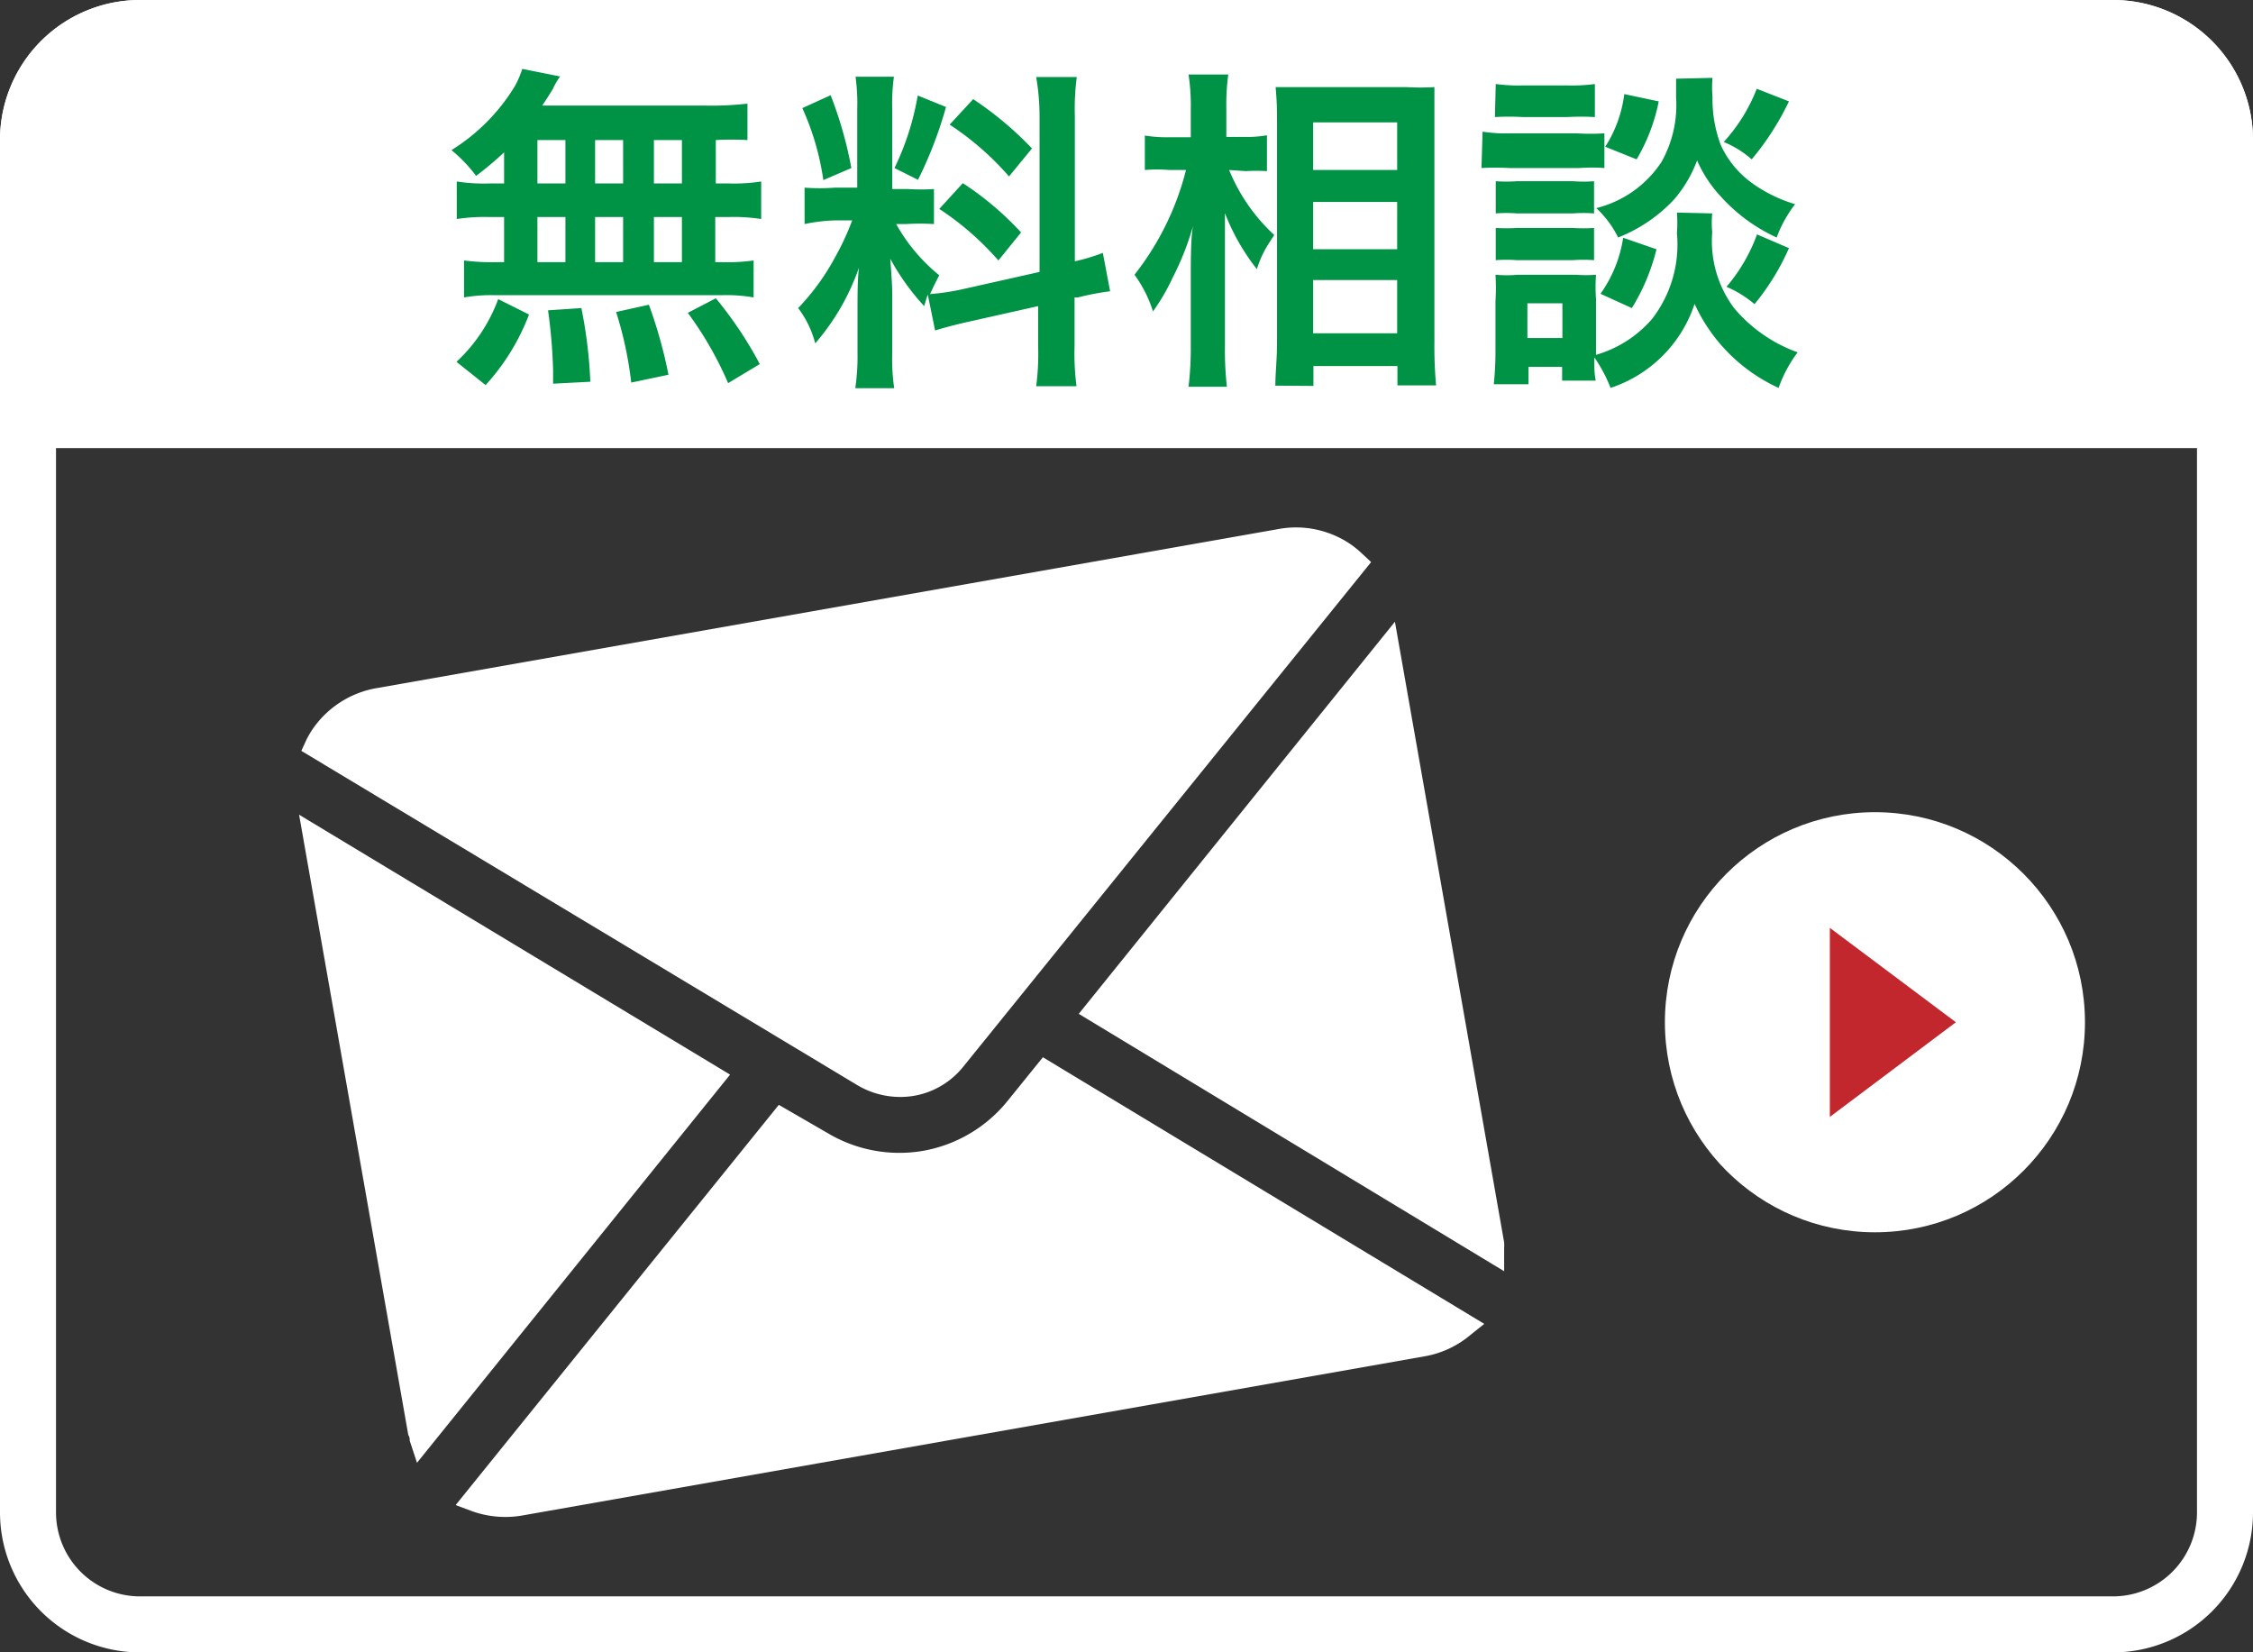
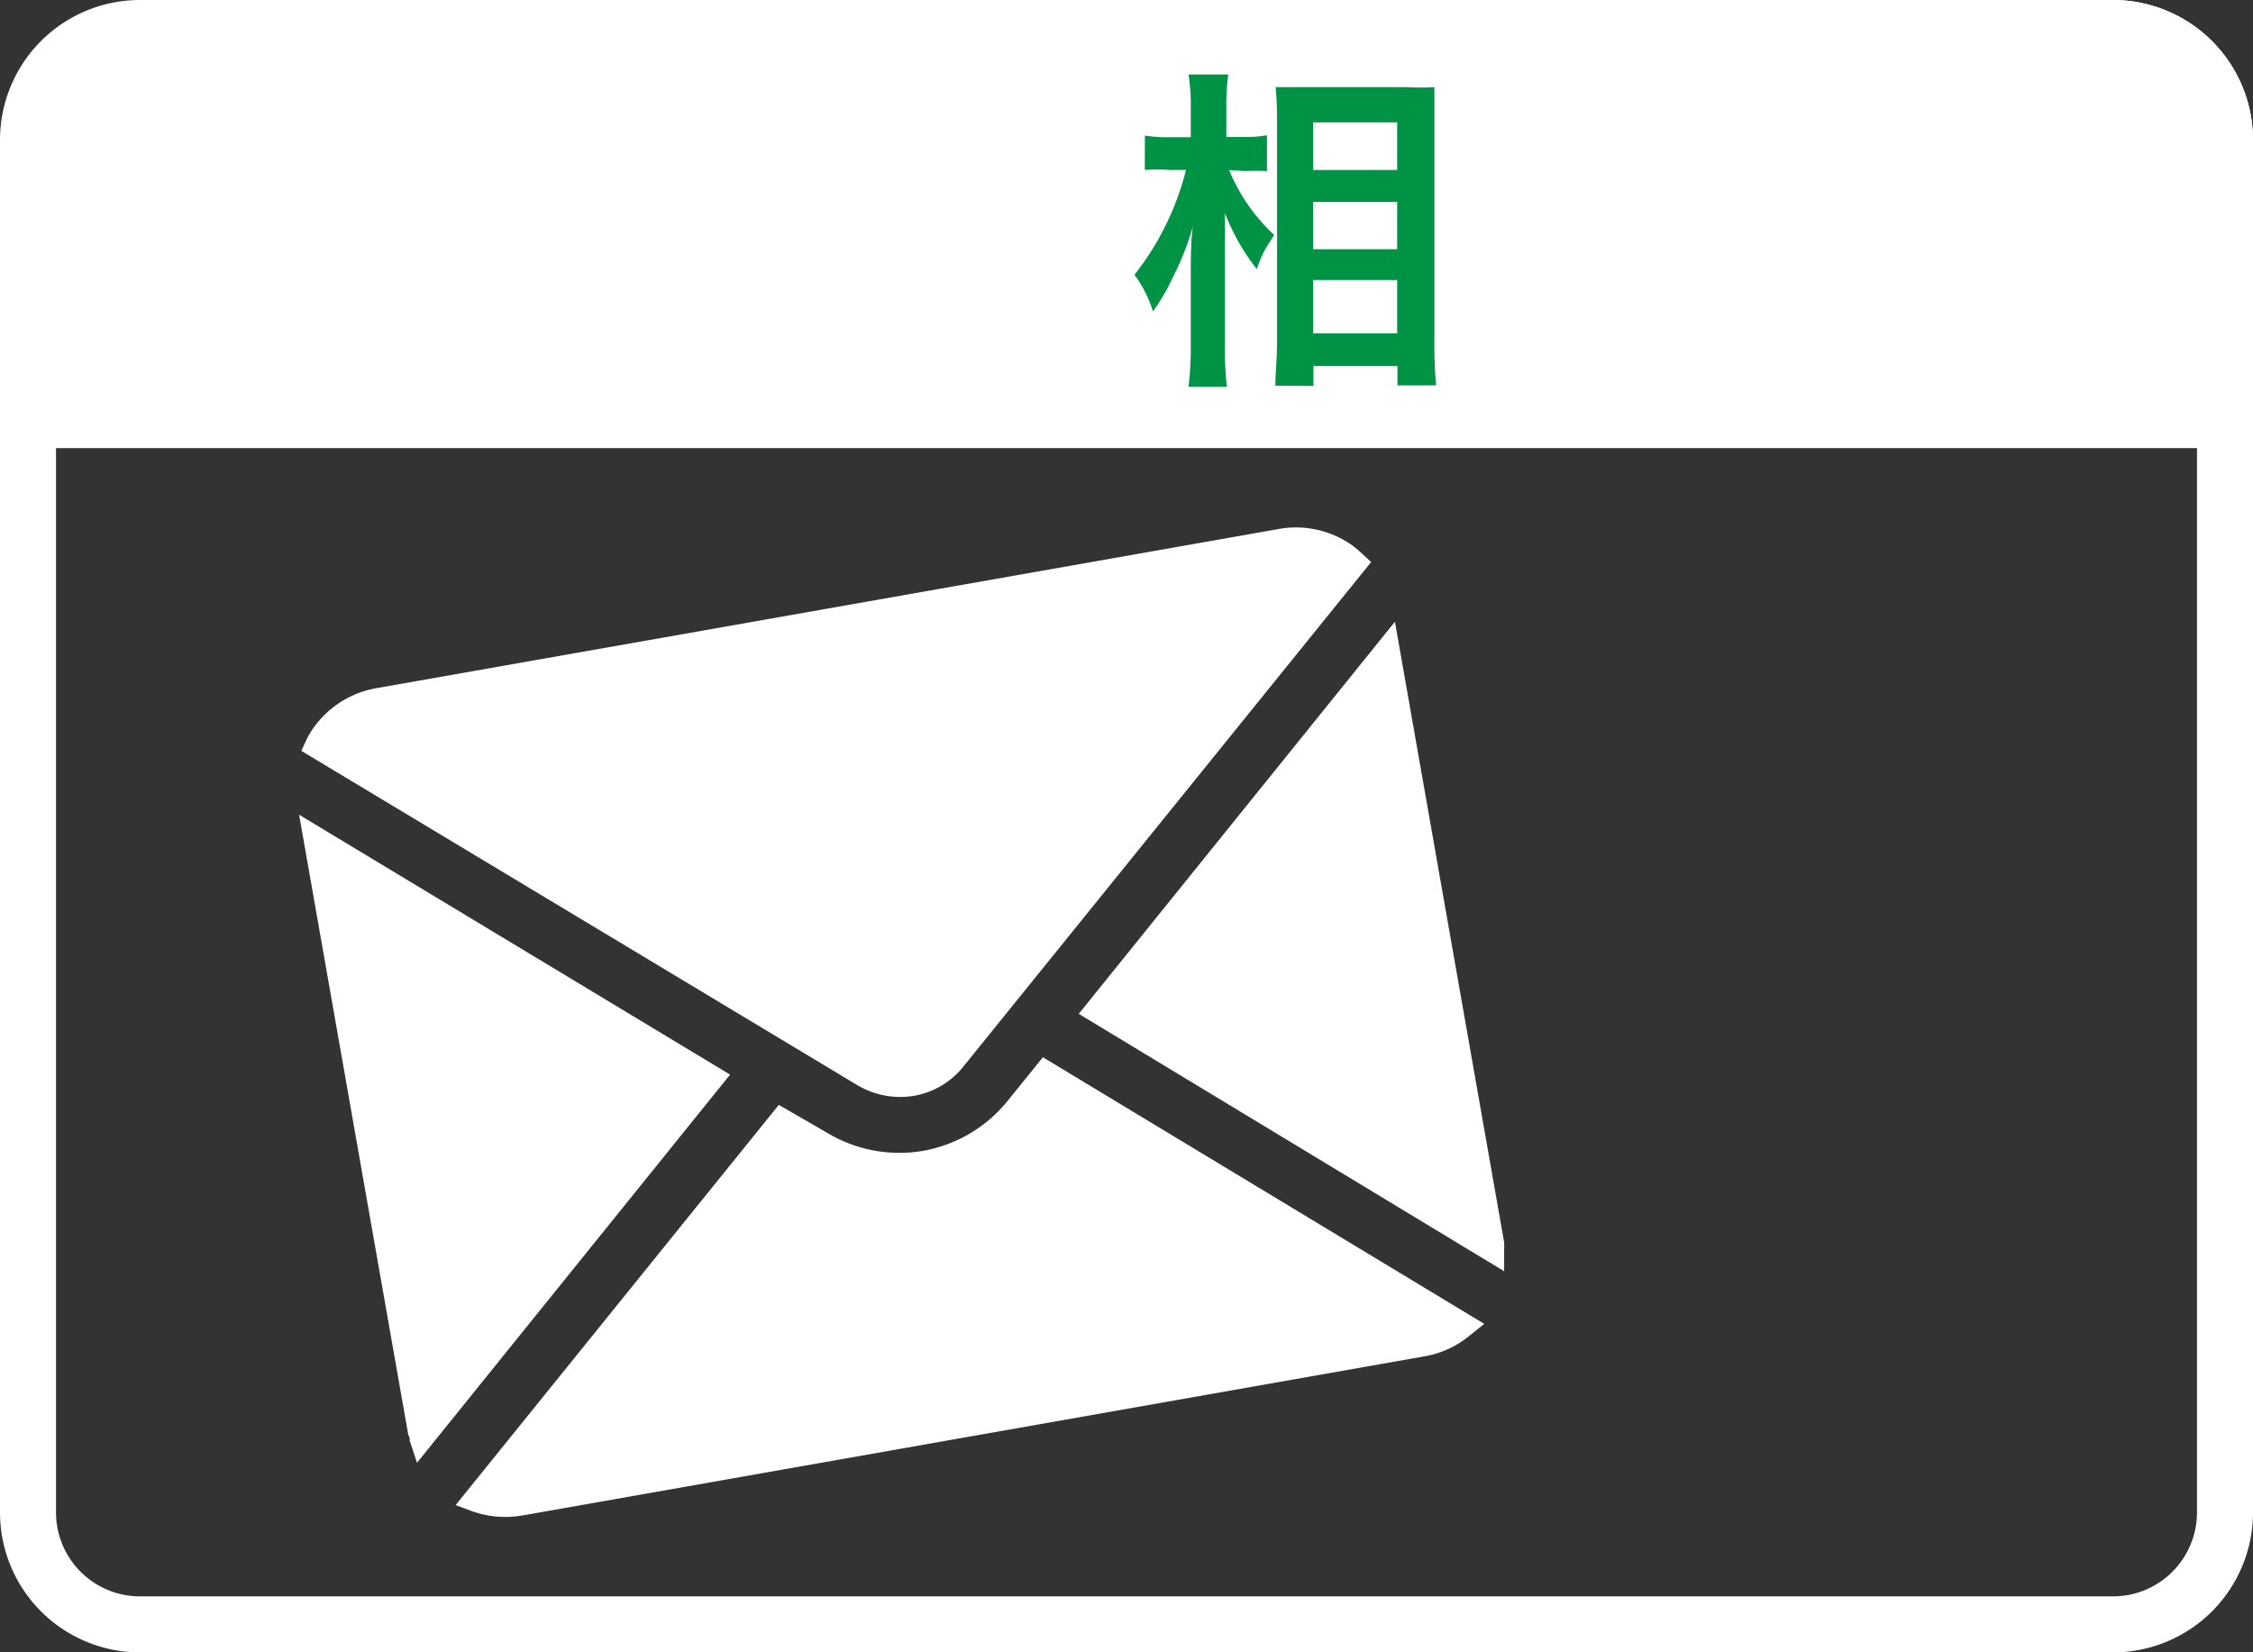
<svg xmlns="http://www.w3.org/2000/svg" width="80.45" height="59" viewBox="0 0 80.45 59">
  <rect x="0" y="0" width="80.45" height="59" fill="#333333" stroke="none" />
  <defs>
    <style>.cls-1{fill:#fff;}.cls-2{fill:#009245;}.cls-3{fill:#c1272d;}</style>
  </defs>
  <g id="レイヤー_2" data-name="レイヤー 2">
    <g id="レイヤー_1-2" data-name="レイヤー 1">
-       <path class="cls-1" d="M75.45,2a3,3,0,0,1,3,3V54a3,3,0,0,1-3,3H5a3,3,0,0,1-3-3V5A3,3,0,0,1,5,2H75.45m0-2H5A5,5,0,0,0,0,5V54a5,5,0,0,0,5,5H75.45a5,5,0,0,0,5-5V5a5,5,0,0,0-5-5Z" />
+       <path class="cls-1" d="M75.45,2a3,3,0,0,1,3,3V54a3,3,0,0,1-3,3H5a3,3,0,0,1-3-3V5H75.45m0-2H5A5,5,0,0,0,0,5V54a5,5,0,0,0,5,5H75.45a5,5,0,0,0,5-5V5a5,5,0,0,0-5-5Z" />
      <path class="cls-1" d="M0,16V5A5,5,0,0,1,5,0H75.45a5,5,0,0,1,5,5V16Z" />
-       <path class="cls-2" d="M18,5.44a12.11,12.11,0,0,1-1,.84,5.23,5.23,0,0,0-.88-.92A6.89,6.89,0,0,0,18.4,3.05a3.58,3.58,0,0,0,.25-.59L20,2.73a2.43,2.43,0,0,0-.25.43c-.12.2-.22.36-.39.61h5.82a11.09,11.09,0,0,0,1.51-.07V5A11,11,0,0,0,25.56,5V6.55H26a6.28,6.28,0,0,0,1.18-.07V7.82A6.34,6.34,0,0,0,26,7.75h-.46V9.36h.23a6.65,6.65,0,0,0,1.14-.06v1.32a5.48,5.48,0,0,0-1.11-.08H17.64a5.49,5.49,0,0,0-1.07.08V9.3a7.56,7.56,0,0,0,1.18.06H18V7.75h-.51a6.53,6.53,0,0,0-1.18.07V6.48a6.28,6.28,0,0,0,1.18.07H18Zm-1.7,7.48a5.8,5.8,0,0,0,1.49-2.24l1.1.55a7.88,7.88,0,0,1-1.55,2.52Zm2.89-6.37h1V5h-1Zm0,2.81h1V7.75h-1Zm.56,4.34v-.49a19.32,19.32,0,0,0-.18-2.13L20.76,11a16.82,16.82,0,0,1,.32,2.63Zm2.5-7.15V5h-1V6.55Zm0,2.81V7.75h-1V9.36Zm.29,4.3A13.31,13.31,0,0,0,22,11.14l1.17-.26a16.74,16.74,0,0,1,.7,2.5Zm1.81-7.11V5h-1V6.55Zm0,2.81V7.75h-1V9.36ZM26,13.68a12.68,12.68,0,0,0-1.44-2.51l1-.52A13.78,13.78,0,0,1,27.13,13Z" />
-       <path class="cls-2" d="M33.13,10.52c-.06.16-.07.22-.13.41a8.4,8.4,0,0,1-1.21-1.69c.06.81.07,1,.07,1.37v2a7.13,7.13,0,0,0,.07,1.25H30.54a7.74,7.74,0,0,0,.08-1.27V11c0-.48,0-1,.05-1.44a8.24,8.24,0,0,1-1.56,2.7A3.55,3.55,0,0,0,28.5,11a8.26,8.26,0,0,0,1.3-1.78,9.51,9.51,0,0,0,.63-1.35h-.62A6,6,0,0,0,28.73,8V6.7a7.1,7.1,0,0,0,1.08,0h.8V3.91a7.12,7.12,0,0,0-.06-1.17h1.37a6.91,6.91,0,0,0-.06,1.16V6.75h.56a7.41,7.41,0,0,0,.93,0V8a8.42,8.42,0,0,0-1,0H32a6.34,6.34,0,0,0,1.54,1.83c-.16.3-.21.41-.33.67a8.31,8.31,0,0,0,1.1-.16l2.81-.63V4.14A8.26,8.26,0,0,0,37,2.75h1.45a8.55,8.55,0,0,0-.07,1.38v5.2a7.12,7.12,0,0,0,1-.3l.26,1.37a9.31,9.31,0,0,0-1.15.22l-.12,0v1.75a9,9,0,0,0,.07,1.42H37a8.81,8.81,0,0,0,.07-1.43V10.93l-2.54.57c-.53.12-.88.22-1.14.3ZM29.66,3.4A14.19,14.19,0,0,1,30.4,6l-1,.43a9.51,9.51,0,0,0-.75-2.57Zm4.12.42a14.6,14.6,0,0,1-1,2.6L31.94,6a9.62,9.62,0,0,0,.83-2.59Zm.6,2.72A10.83,10.83,0,0,1,36.46,8.3l-.81,1a10.29,10.29,0,0,0-2.11-1.84Zm.37-3a12.29,12.29,0,0,1,2.1,1.76l-.82,1a10.24,10.24,0,0,0-2.12-1.85Z" />
      <path class="cls-2" d="M43.89,6.07A6.5,6.5,0,0,0,45.5,8.39l-.14.22a3.72,3.72,0,0,0-.48,1,7.72,7.72,0,0,1-1.14-2c0,.69,0,1,0,1.64v3.08a11.78,11.78,0,0,0,.07,1.48H42.44a11.49,11.49,0,0,0,.08-1.48V9.87c0-.52,0-1.38.08-1.8a9.83,9.83,0,0,1-.72,1.83,7.33,7.33,0,0,1-.71,1.22,4.46,4.46,0,0,0-.66-1.31,10,10,0,0,0,1.84-3.74h-.59a5.49,5.49,0,0,0-.88,0V4.84a4.92,4.92,0,0,0,.89.06h.75v-1a7.21,7.21,0,0,0-.08-1.24h1.42a7.81,7.81,0,0,0-.07,1.23v1h.68a4.22,4.22,0,0,0,.77-.06V6.11a6.45,6.45,0,0,0-.76,0Zm1.65,7.7c0-.44.06-.95.06-1.53V4.38c0-.41,0-.7-.05-1.27.32,0,.55,0,1.07,0h3.6a8.16,8.16,0,0,0,1,0c0,.35,0,.67,0,1.22v7.9a15.2,15.2,0,0,0,.06,1.53H49.9v-.69h-3v.71Zm1.35-7.7h3V4.37h-3Zm0,2.83h3V7.21h-3Zm0,3h3V10h-3Z" />
-       <path class="cls-2" d="M52.94,4.7a5.15,5.15,0,0,0,1,.06h2.35a7.64,7.64,0,0,0,1,0V6a6.18,6.18,0,0,0-.91,0H53.9a8.31,8.31,0,0,0-1,0Zm8.2,2.92a3.51,3.51,0,0,0,0,.67A4,4,0,0,0,61.92,11a5.3,5.3,0,0,0,2.27,1.58,4.75,4.75,0,0,0-.68,1.27,6.06,6.06,0,0,1-3-3,4.71,4.71,0,0,1-3,3,5.27,5.27,0,0,0-.58-1.09c0,.43,0,.56.05.83h-1.2v-.49H54.58v.62H53.34a11.37,11.37,0,0,0,.06-1.18V10.75a7.12,7.12,0,0,0,0-.94,4.46,4.46,0,0,0,.81,0h2.06a4.4,4.4,0,0,0,.72,0,5.85,5.85,0,0,0,0,.86v2a4.17,4.17,0,0,0,2-1.28,4.34,4.34,0,0,0,.89-3.06,5.13,5.13,0,0,0,0-.74ZM53.41,3a6.12,6.12,0,0,0,1,.05h1.54a6.2,6.2,0,0,0,1-.05V4.18a9,9,0,0,0-1,0H54.38a8.7,8.7,0,0,0-1,0Zm0,3.47a5.08,5.08,0,0,0,.76,0h2a4.61,4.61,0,0,0,.75,0V7.62a5,5,0,0,0-.75,0h-2a5.08,5.08,0,0,0-.76,0Zm0,1.67a6.94,6.94,0,0,0,.76,0h2a6.16,6.16,0,0,0,.75,0V9.29a5,5,0,0,0-.76,0H54.17a5.08,5.08,0,0,0-.76,0Zm1.13,3.93h1.25V10.83H54.54Zm6.61-9.29a4,4,0,0,0,0,.68,4.63,4.63,0,0,0,.3,1.73,3.43,3.43,0,0,0,1.13,1.36,5.11,5.11,0,0,0,1.52.74,4.53,4.53,0,0,0-.66,1.19,6.12,6.12,0,0,1-2-1.47,4.56,4.56,0,0,1-.84-1.28,4.6,4.6,0,0,1-.82,1.39,5.5,5.5,0,0,1-2,1.36A3.64,3.64,0,0,0,57,7.43a3.91,3.91,0,0,0,2.33-1.65,4.15,4.15,0,0,0,.52-2.3c0-.27,0-.41,0-.67Zm-2,6.12A7.32,7.32,0,0,1,58.27,11l-1.12-.51a4.64,4.64,0,0,0,.81-2Zm.08-5.28a6.57,6.57,0,0,1-.79,2.07l-1.12-.45A4.53,4.53,0,0,0,58,3.36Zm4.65,0a9.84,9.84,0,0,1-1.33,2.07,3.53,3.53,0,0,0-1-.62,6.08,6.08,0,0,0,1.18-1.9Zm0,5.24a8.54,8.54,0,0,1-1.23,2,3.93,3.93,0,0,0-1-.62,6.09,6.09,0,0,0,1.09-1.87Z" />
      <path class="cls-1" d="M10.93,26.44a2.92,2.92,0,0,1,.25-.43,3.49,3.49,0,0,1,2.27-1.44l32.2-5.68a3.46,3.46,0,0,1,2.63.58,3.79,3.79,0,0,1,.37.31l.31.29-14.55,18a2.89,2.89,0,0,1-1.79,1.06,3,3,0,0,1-2-.38L10.76,26.81Zm3.7,25c0-.06,0-.13-.05-.2l-3.9-22.15,15.39,9.28L14.89,52.23ZM52.5,47.67a3.44,3.44,0,0,1-1.64.76l-32.2,5.68a3.54,3.54,0,0,1-1.8-.15l-.59-.22L27.81,39.45l1.73,1a5,5,0,0,0,3.43.64,5,5,0,0,0,3-1.77l1.27-1.57L53,47.27Zm1.21-3.31a1.38,1.38,0,0,1,0,.2l0,.83L38.52,36.2l11.29-14Z" />
-       <circle class="cls-1" cx="66.95" cy="36.5" r="7.5" />
-       <polygon class="cls-3" points="65.34 33.13 69.84 36.5 65.34 39.88 65.34 33.13" />
    </g>
  </g>
</svg>